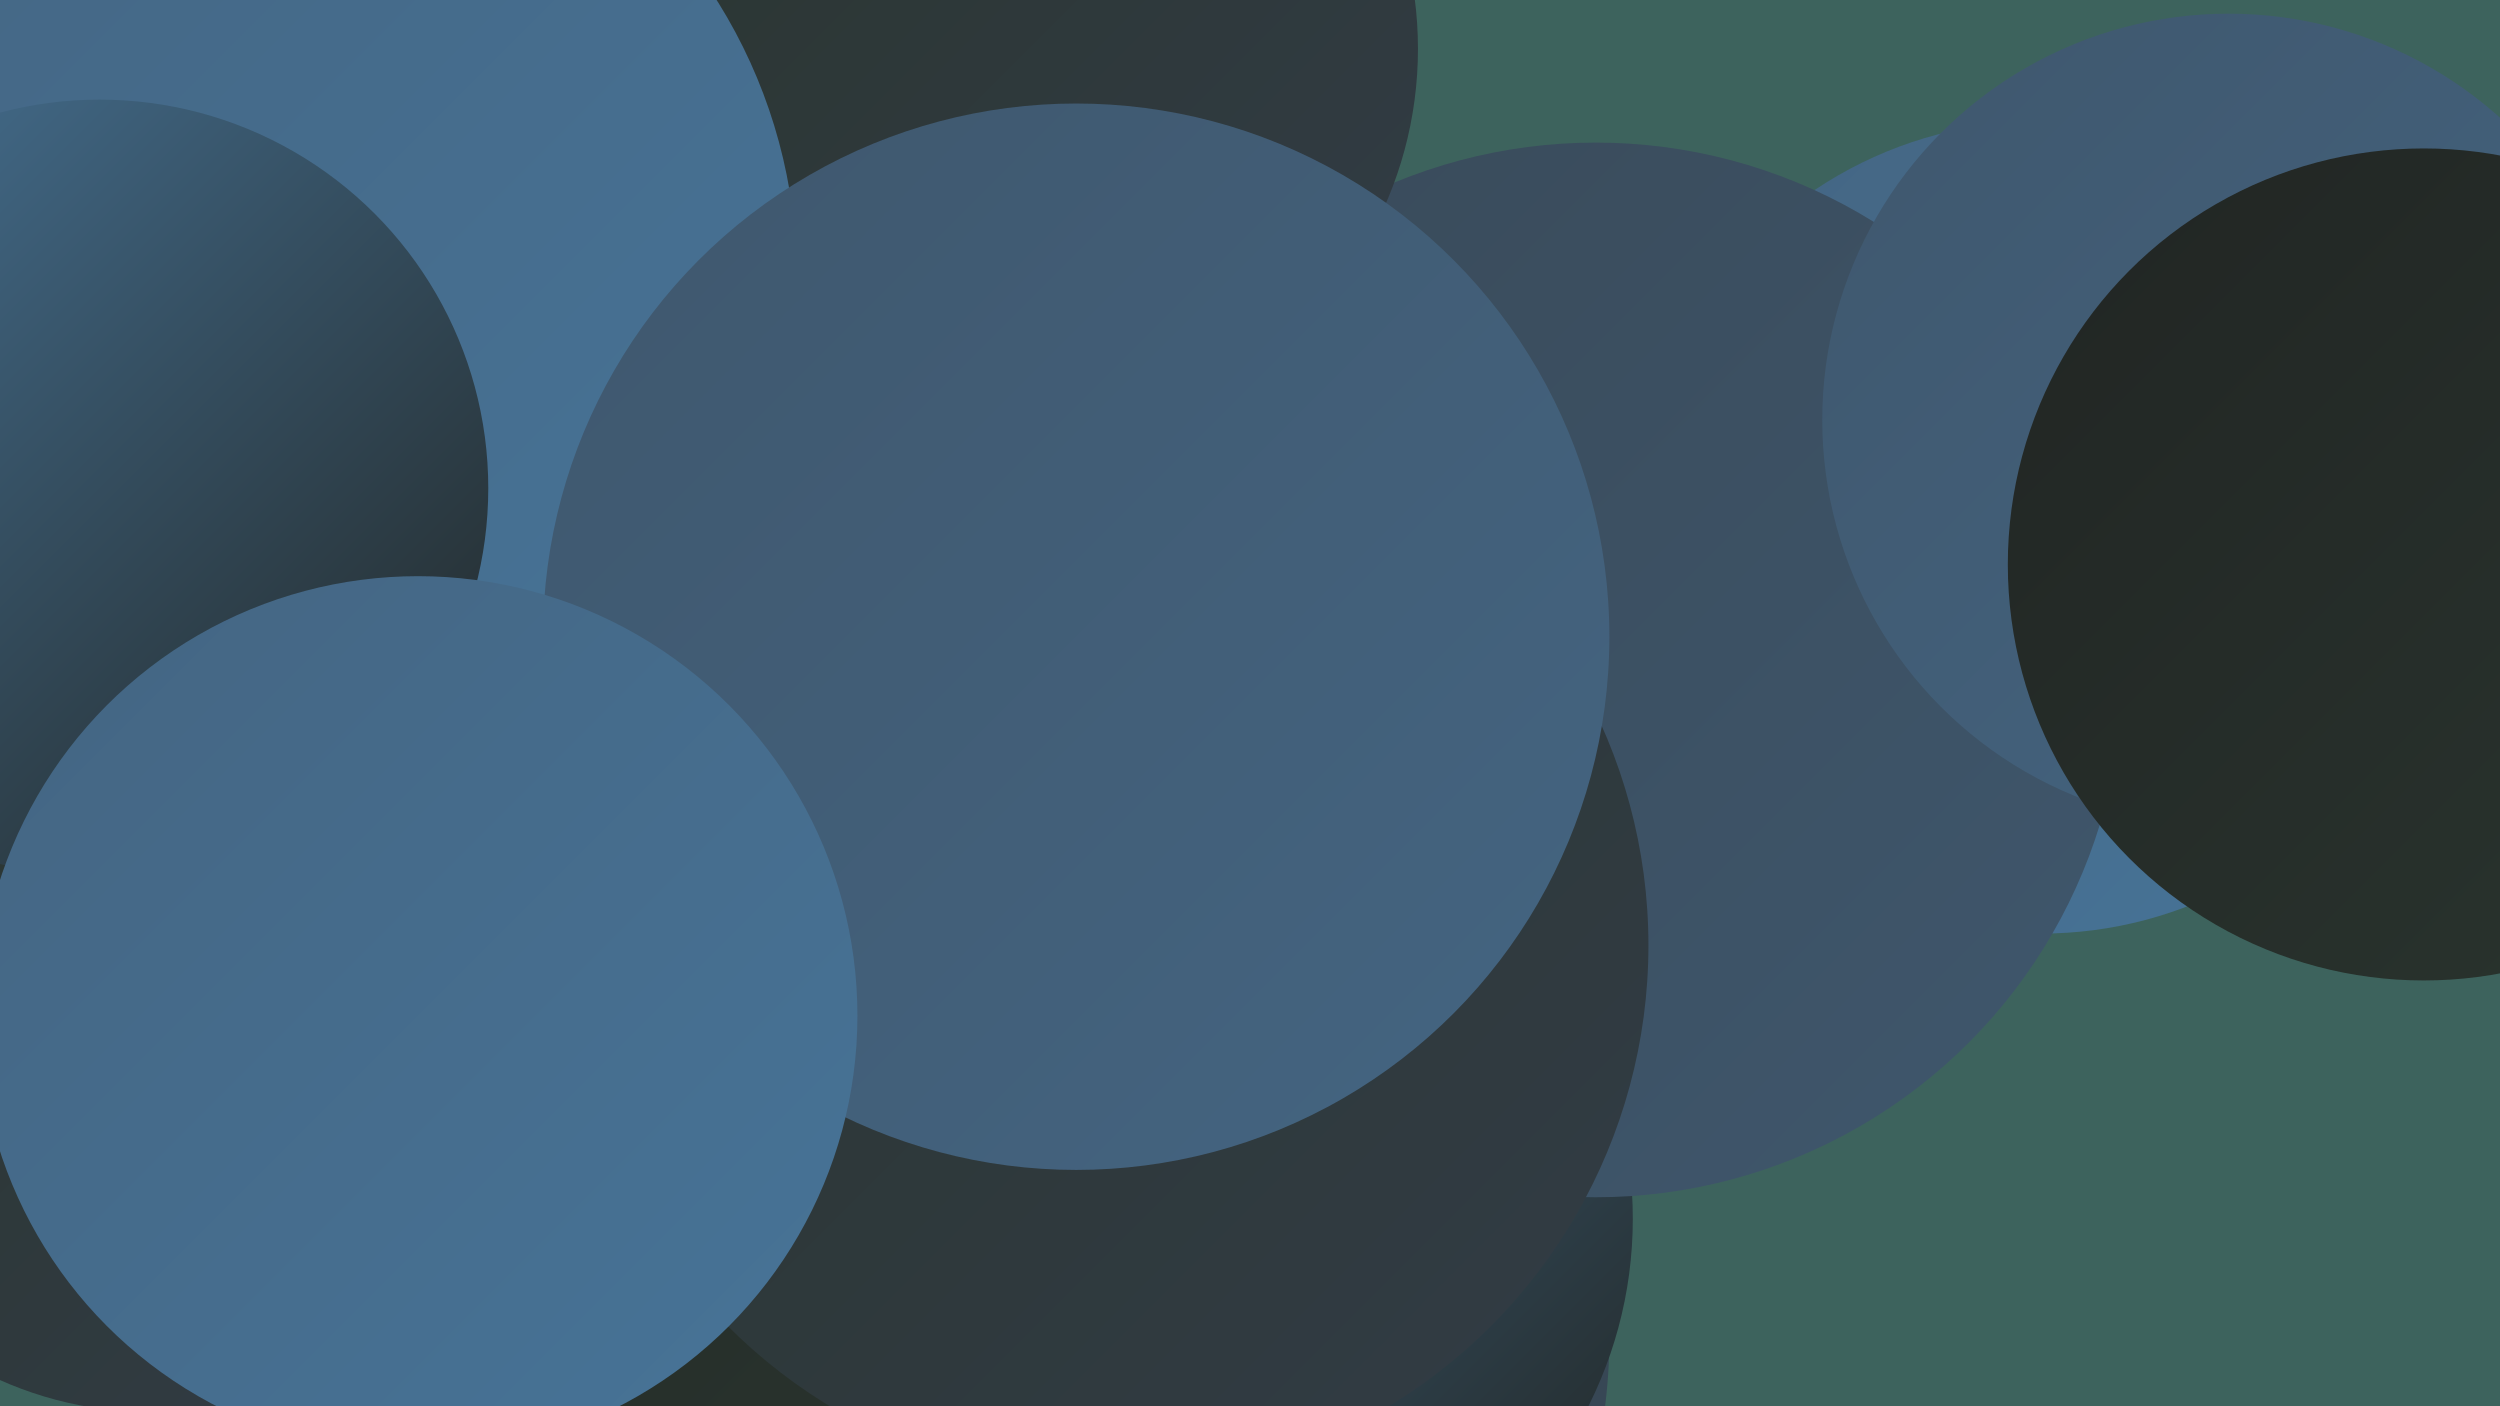
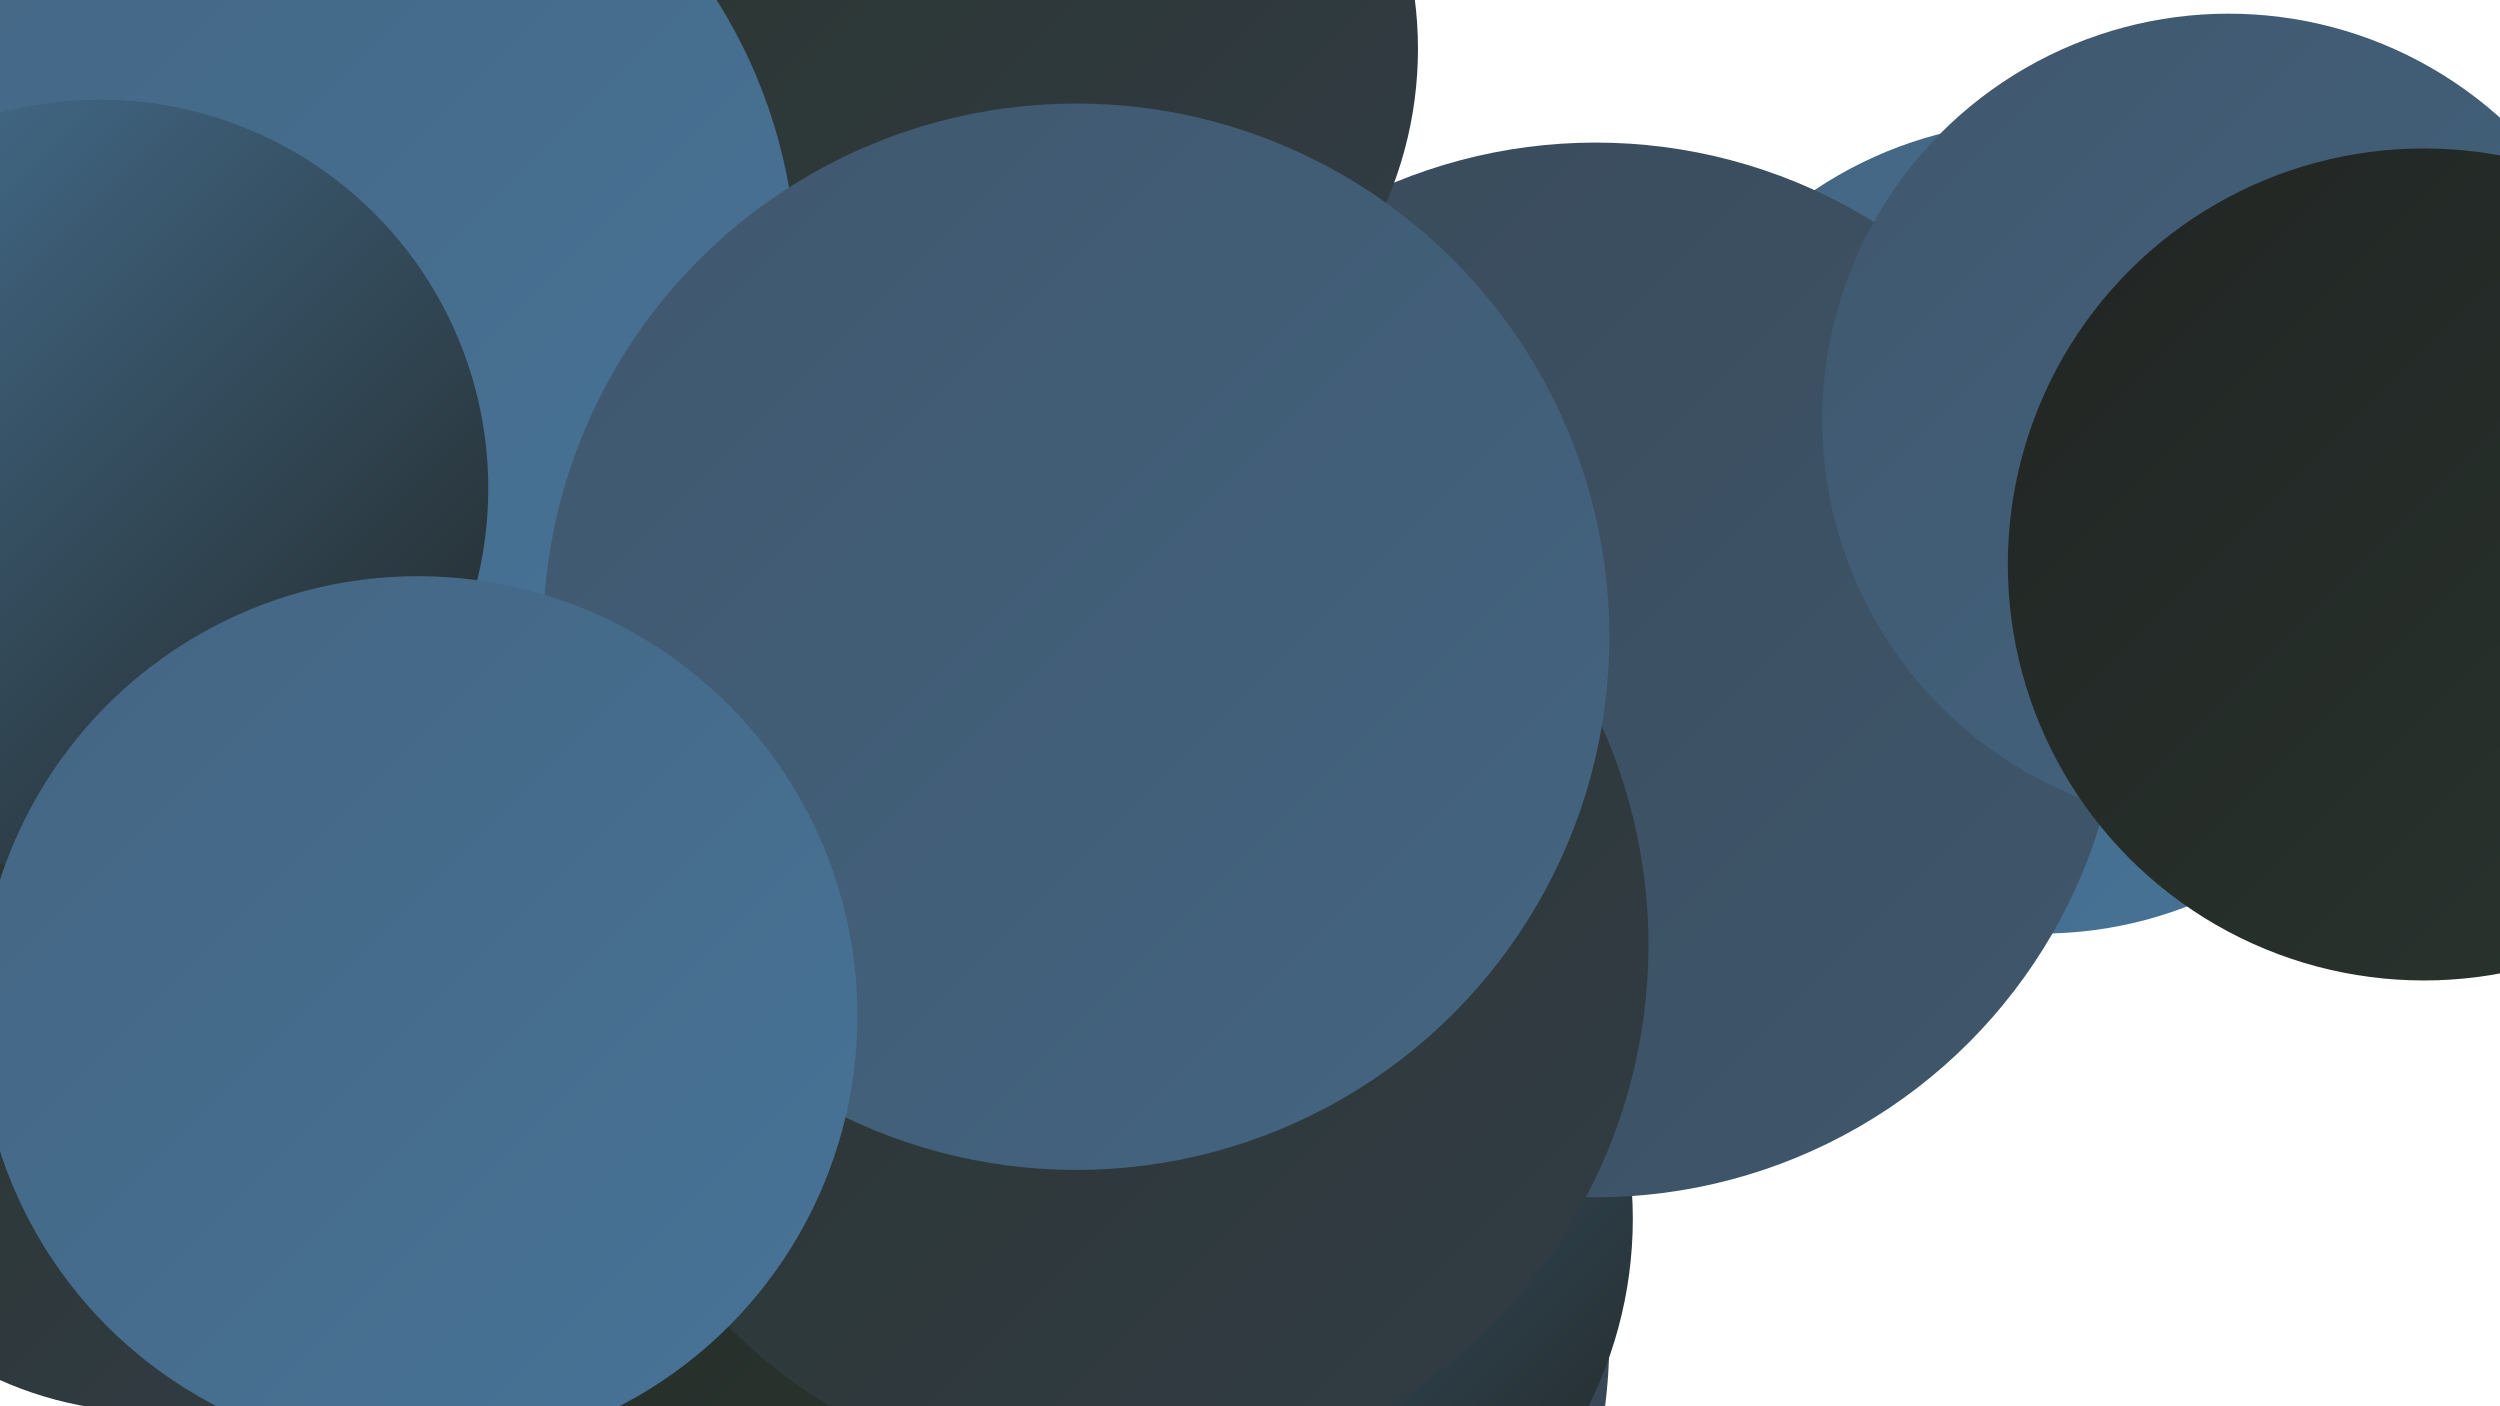
<svg xmlns="http://www.w3.org/2000/svg" width="1280" height="720">
  <defs>
    <linearGradient id="grad0" x1="0%" y1="0%" x2="100%" y2="100%">
      <stop offset="0%" style="stop-color:#212523;stop-opacity:1" />
      <stop offset="100%" style="stop-color:#2a352f;stop-opacity:1" />
    </linearGradient>
    <linearGradient id="grad1" x1="0%" y1="0%" x2="100%" y2="100%">
      <stop offset="0%" style="stop-color:#2a352f;stop-opacity:1" />
      <stop offset="100%" style="stop-color:#323c46;stop-opacity:1" />
    </linearGradient>
    <linearGradient id="grad2" x1="0%" y1="0%" x2="100%" y2="100%">
      <stop offset="0%" style="stop-color:#323c46;stop-opacity:1" />
      <stop offset="100%" style="stop-color:#394a59;stop-opacity:1" />
    </linearGradient>
    <linearGradient id="grad3" x1="0%" y1="0%" x2="100%" y2="100%">
      <stop offset="0%" style="stop-color:#394a59;stop-opacity:1" />
      <stop offset="100%" style="stop-color:#3f576d;stop-opacity:1" />
    </linearGradient>
    <linearGradient id="grad4" x1="0%" y1="0%" x2="100%" y2="100%">
      <stop offset="0%" style="stop-color:#3f576d;stop-opacity:1" />
      <stop offset="100%" style="stop-color:#446582;stop-opacity:1" />
    </linearGradient>
    <linearGradient id="grad5" x1="0%" y1="0%" x2="100%" y2="100%">
      <stop offset="0%" style="stop-color:#446582;stop-opacity:1" />
      <stop offset="100%" style="stop-color:#477498;stop-opacity:1" />
    </linearGradient>
    <linearGradient id="grad6" x1="0%" y1="0%" x2="100%" y2="100%">
      <stop offset="0%" style="stop-color:#477498;stop-opacity:1" />
      <stop offset="100%" style="stop-color:#212523;stop-opacity:1" />
    </linearGradient>
  </defs>
-   <rect width="1280" height="720" fill="#3d635d" />
  <circle cx="1045" cy="270" r="208" fill="url(#grad5)" />
  <circle cx="374" cy="580" r="190" fill="url(#grad2)" />
  <circle cx="34" cy="31" r="254" fill="url(#grad6)" />
  <circle cx="77" cy="534" r="189" fill="url(#grad1)" />
  <circle cx="544" cy="685" r="280" fill="url(#grad2)" />
  <circle cx="622" cy="624" r="214" fill="url(#grad6)" />
  <circle cx="237" cy="467" r="187" fill="url(#grad3)" />
  <circle cx="413" cy="279" r="278" fill="url(#grad2)" />
  <circle cx="351" cy="316" r="205" fill="url(#grad2)" />
  <circle cx="359" cy="357" r="183" fill="url(#grad1)" />
  <circle cx="817" cy="343" r="270" fill="url(#grad3)" />
  <circle cx="527" cy="25" r="199" fill="url(#grad1)" />
  <circle cx="142" cy="142" r="266" fill="url(#grad5)" />
  <circle cx="302" cy="569" r="241" fill="url(#grad0)" />
  <circle cx="568" cy="484" r="276" fill="url(#grad1)" />
  <circle cx="1141" cy="215" r="208" fill="url(#grad4)" />
  <circle cx="51" cy="250" r="199" fill="url(#grad6)" />
  <circle cx="551" cy="326" r="273" fill="url(#grad4)" />
  <circle cx="214" cy="520" r="225" fill="url(#grad5)" />
  <circle cx="1241" cy="289" r="213" fill="url(#grad0)" />
</svg>